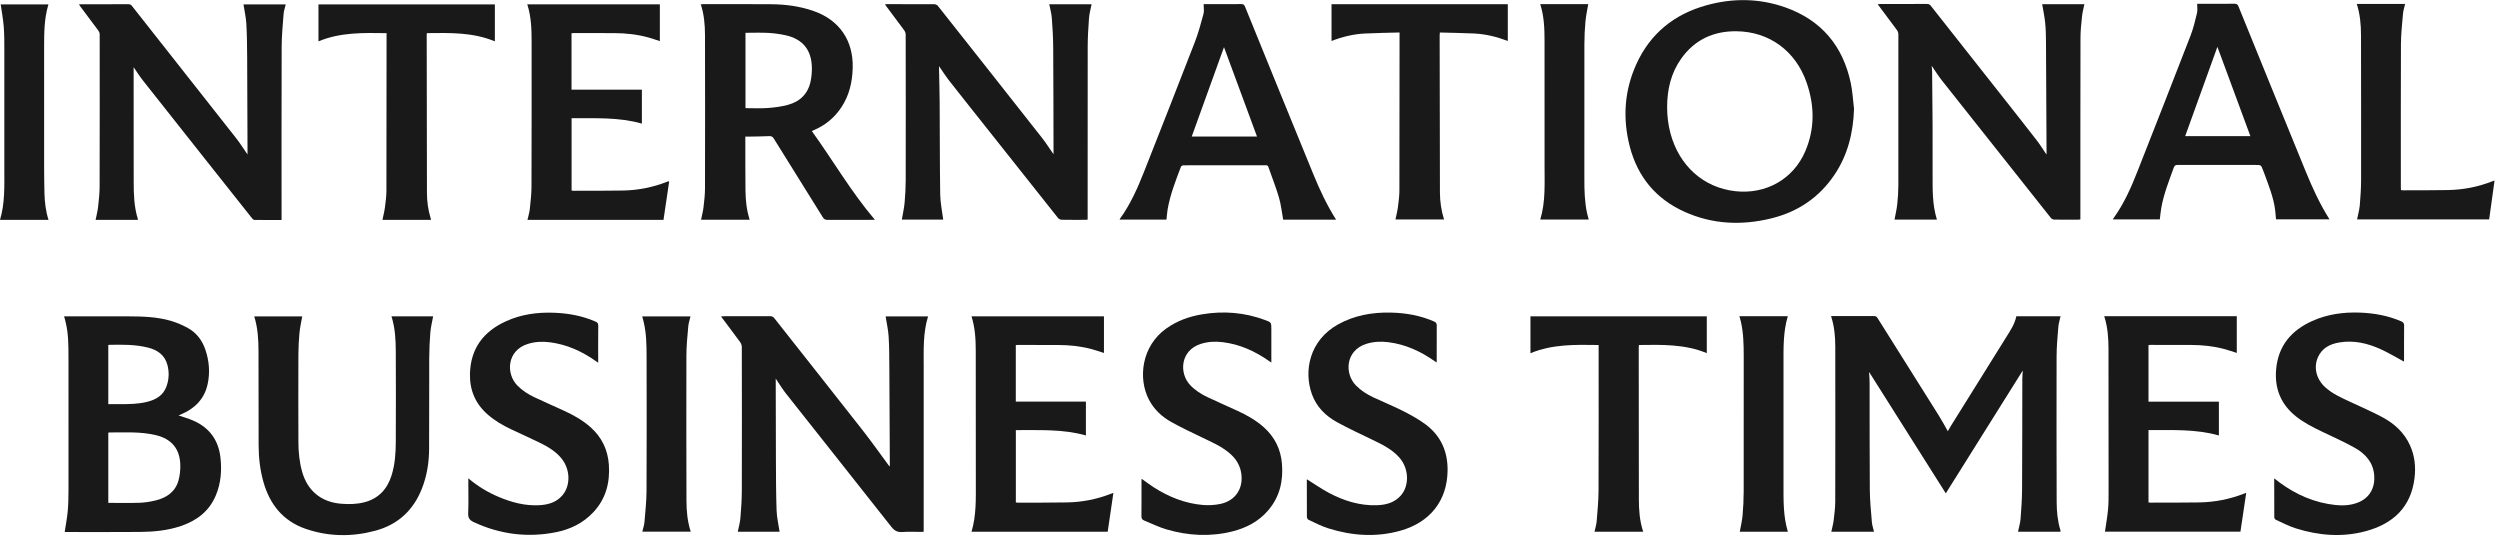
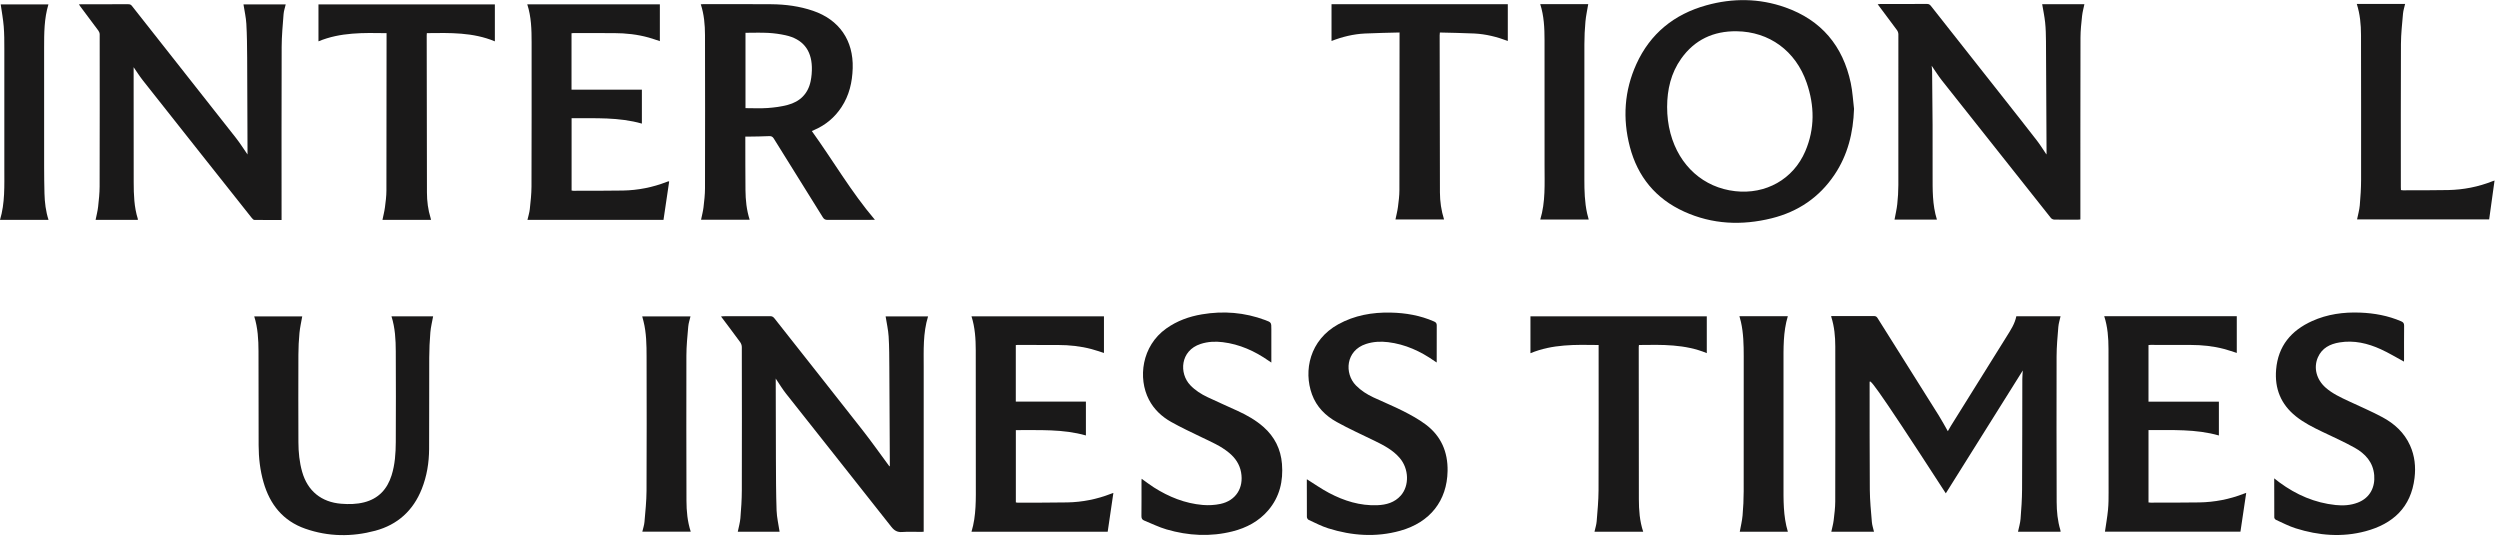
<svg xmlns="http://www.w3.org/2000/svg" width="312" height="67" viewBox="0 0 312 67" fill="none">
-   <path fill-rule="evenodd" clip-rule="evenodd" d="M243.089 53.813C243.228 53.572 243.35 53.346 243.486 53.129C245.803 49.411 248.124 45.696 250.44 41.978C250.93 41.191 251.45 40.416 251.638 39.467H257.158C257.061 39.917 256.917 40.352 256.88 40.795C256.78 42.023 256.665 43.255 256.662 44.485C256.645 50.535 256.657 56.585 256.671 62.634C256.674 63.825 256.789 65.008 257.136 66.157C257.155 66.218 257.154 66.286 257.163 66.361H251.846C251.958 65.817 252.123 65.293 252.165 64.76C252.263 63.531 252.348 62.297 252.355 61.064C252.383 56.476 252.375 51.888 252.386 47.3C252.387 46.916 252.427 46.533 252.444 46.235C249.281 51.283 246.08 56.391 242.836 61.569C239.606 56.458 236.419 51.415 233.262 46.419C233.282 46.816 233.327 47.295 233.328 47.775C233.337 52.227 233.318 56.68 233.353 61.132C233.363 62.475 233.5 63.819 233.61 65.16C233.643 65.559 233.782 65.95 233.876 66.361H228.548C228.649 65.88 228.784 65.406 228.843 64.923C228.937 64.149 229.036 63.369 229.038 62.591C229.054 56.133 229.052 49.676 229.043 43.218C229.041 41.994 228.926 40.778 228.559 39.598C228.547 39.558 228.542 39.516 228.529 39.448H228.987C230.608 39.448 232.23 39.452 233.851 39.443C234.067 39.442 234.196 39.499 234.316 39.691C236.86 43.747 239.415 47.797 241.959 51.853C242.354 52.482 242.703 53.14 243.089 53.813Z" fill="#1A1919" />
+   <path fill-rule="evenodd" clip-rule="evenodd" d="M243.089 53.813C243.228 53.572 243.35 53.346 243.486 53.129C245.803 49.411 248.124 45.696 250.44 41.978C250.93 41.191 251.45 40.416 251.638 39.467H257.158C257.061 39.917 256.917 40.352 256.88 40.795C256.78 42.023 256.665 43.255 256.662 44.485C256.645 50.535 256.657 56.585 256.671 62.634C256.674 63.825 256.789 65.008 257.136 66.157C257.155 66.218 257.154 66.286 257.163 66.361H251.846C251.958 65.817 252.123 65.293 252.165 64.76C252.263 63.531 252.348 62.297 252.355 61.064C252.383 56.476 252.375 51.888 252.386 47.3C252.387 46.916 252.427 46.533 252.444 46.235C249.281 51.283 246.08 56.391 242.836 61.569C233.282 46.816 233.327 47.295 233.328 47.775C233.337 52.227 233.318 56.68 233.353 61.132C233.363 62.475 233.5 63.819 233.61 65.16C233.643 65.559 233.782 65.95 233.876 66.361H228.548C228.649 65.88 228.784 65.406 228.843 64.923C228.937 64.149 229.036 63.369 229.038 62.591C229.054 56.133 229.052 49.676 229.043 43.218C229.041 41.994 228.926 40.778 228.559 39.598C228.547 39.558 228.542 39.516 228.529 39.448H228.987C230.608 39.448 232.23 39.452 233.851 39.443C234.067 39.442 234.196 39.499 234.316 39.691C236.86 43.747 239.415 47.797 241.959 51.853C242.354 52.482 242.703 53.14 243.089 53.813Z" fill="#1A1919" />
  <path fill-rule="evenodd" clip-rule="evenodd" d="M280.327 61.511C280.081 63.166 279.846 64.752 279.607 66.355H262.697C262.828 65.446 262.992 64.536 263.081 63.618C263.152 62.887 263.152 62.148 263.152 61.412C263.153 55.453 263.148 49.495 263.14 43.536C263.139 42.164 263.039 40.802 262.608 39.463H279.151V44.046C278.611 43.877 278.092 43.692 277.56 43.551C276.205 43.194 274.821 43.053 273.421 43.05C271.743 43.047 270.065 43.044 268.387 43.043C268.31 43.043 268.232 43.055 268.132 43.064V50.125H276.917V54.348C274.026 53.523 271.087 53.693 268.134 53.673V62.704C268.232 62.713 268.319 62.729 268.407 62.729C270.425 62.723 272.443 62.736 274.461 62.702C276.378 62.671 278.239 62.312 280.03 61.614C280.102 61.586 280.176 61.563 280.327 61.511Z" fill="#1A1919" />
  <path fill-rule="evenodd" clip-rule="evenodd" d="M300.014 45.127C299.055 44.61 298.118 44.039 297.127 43.587C295.496 42.844 293.782 42.437 291.975 42.734C290.793 42.927 289.788 43.426 289.274 44.594C288.705 45.888 289.089 47.36 290.234 48.373C291.078 49.119 292.088 49.582 293.093 50.054C294.506 50.717 295.946 51.33 297.32 52.065C298.824 52.87 300.055 53.99 300.777 55.593C301.362 56.893 301.501 58.259 301.335 59.646C300.896 63.317 298.637 65.383 295.216 66.298C292.292 67.079 289.371 66.84 286.508 65.936C285.661 65.669 284.863 65.249 284.05 64.882C283.95 64.836 283.832 64.689 283.831 64.588C283.817 62.981 283.821 61.374 283.821 59.697C284.074 59.893 284.278 60.059 284.49 60.215C286.584 61.754 288.896 62.758 291.495 63.028C292.424 63.124 293.353 63.069 294.243 62.729C295.805 62.131 296.421 60.77 296.302 59.307C296.169 57.676 295.178 56.609 293.841 55.865C292.528 55.136 291.151 54.52 289.794 53.871C288.649 53.322 287.518 52.754 286.521 51.953C284.648 50.45 283.859 48.488 284.06 46.116C284.308 43.178 285.937 41.247 288.552 40.067C290.458 39.206 292.477 38.933 294.551 39.014C296.318 39.082 298.035 39.395 299.669 40.1C299.935 40.215 300.038 40.353 300.034 40.651C300.017 42.056 300.027 43.461 300.026 44.865C300.026 44.974 300.016 45.082 300.014 45.127Z" fill="#1A1919" />
  <path fill-rule="evenodd" clip-rule="evenodd" d="M217.08 39.461H223.12C222.522 41.45 222.583 43.48 222.582 45.504C222.579 50.464 222.58 55.424 222.582 60.384C222.583 62.385 222.53 64.392 223.125 66.359H217.123C217.244 65.683 217.412 65.011 217.473 64.331C217.562 63.328 217.61 62.319 217.612 61.313C217.624 55.697 217.619 50.08 217.617 44.463C217.616 43.024 217.587 41.587 217.269 40.173C217.217 39.943 217.148 39.717 217.08 39.461Z" fill="#1A1919" />
  <path fill-rule="evenodd" clip-rule="evenodd" d="M138.95 61.516C138.71 63.153 138.476 64.749 138.24 66.36H121.243C121.86 64.319 121.782 62.231 121.783 60.151C121.786 54.679 121.787 49.208 121.774 43.736C121.771 42.309 121.688 40.885 121.243 39.48H137.774V44.051C137.236 43.882 136.726 43.699 136.204 43.561C134.849 43.203 133.465 43.059 132.065 43.056C130.375 43.053 128.686 43.05 126.996 43.048C126.929 43.048 126.862 43.058 126.772 43.065V50.123H135.521V54.345C132.653 53.53 129.724 53.697 126.778 53.677V62.701C126.84 62.71 126.914 62.732 126.989 62.732C129.064 62.725 131.139 62.741 133.214 62.701C135.084 62.664 136.901 62.304 138.648 61.621C138.73 61.589 138.815 61.563 138.95 61.516Z" fill="#1A1919" />
  <path fill-rule="evenodd" clip-rule="evenodd" d="M163.098 59.81C164.025 60.387 164.913 61.017 165.869 61.521C167.745 62.51 169.735 63.136 171.889 63.05C173.006 63.005 174.048 62.721 174.821 61.842C175.909 60.604 175.838 58.501 174.681 57.152C173.833 56.164 172.707 55.58 171.564 55.02C169.979 54.245 168.366 53.521 166.825 52.667C165.421 51.889 164.3 50.774 163.736 49.222C162.657 46.255 163.456 42.442 167.004 40.478C169.044 39.349 171.255 38.963 173.554 39.011C175.425 39.049 177.246 39.362 178.975 40.123C179.219 40.23 179.309 40.356 179.306 40.626C179.293 42.143 179.3 43.66 179.3 45.24C179.18 45.162 179.101 45.114 179.026 45.061C177.277 43.833 175.379 42.965 173.239 42.702C172.309 42.588 171.387 42.633 170.483 42.925C167.923 43.752 167.765 46.617 169.217 48.099C169.846 48.741 170.59 49.212 171.392 49.59C172.63 50.174 173.904 50.685 175.123 51.304C176.088 51.794 177.051 52.324 177.916 52.968C179.841 54.403 180.7 56.386 180.658 58.776C180.594 62.489 178.475 65.197 174.745 66.238C171.731 67.078 168.728 66.866 165.773 65.938C164.926 65.672 164.127 65.252 163.317 64.879C163.209 64.829 163.101 64.643 163.1 64.519C163.085 62.978 163.09 61.437 163.091 59.897C163.091 59.854 163.098 59.81 163.098 59.81Z" fill="#1A1919" />
  <path fill-rule="evenodd" clip-rule="evenodd" d="M142.474 59.748C143.003 60.123 143.492 60.503 144.013 60.834C145.873 62.015 147.88 62.825 150.089 63.018C150.823 63.082 151.594 63.041 152.315 62.888C154.238 62.476 155.239 60.883 154.886 58.941C154.703 57.934 154.162 57.149 153.388 56.508C152.347 55.644 151.111 55.126 149.909 54.544C148.647 53.934 147.373 53.338 146.152 52.652C144.982 51.994 144.012 51.084 143.383 49.871C142.003 47.211 142.464 43.185 145.557 40.992C146.895 40.043 148.392 39.501 149.998 39.23C152.689 38.775 155.323 38.987 157.887 39.942C158.669 40.233 158.664 40.248 158.664 41.088V44.86V45.248C158.521 45.152 158.422 45.088 158.325 45.02C156.591 43.812 154.709 42.961 152.593 42.702C151.663 42.588 150.741 42.632 149.837 42.925C147.28 43.756 147.134 46.602 148.553 48.079C149.168 48.719 149.902 49.187 150.693 49.561C151.95 50.157 153.227 50.713 154.491 51.295C155.637 51.822 156.727 52.443 157.68 53.282C159.072 54.508 159.843 56.057 159.99 57.897C160.162 60.041 159.705 62.017 158.272 63.691C157.094 65.066 155.566 65.872 153.839 66.311C151.069 67.014 148.306 66.863 145.584 66.071C144.624 65.792 143.716 65.335 142.784 64.959C142.535 64.858 142.448 64.688 142.451 64.406C142.468 62.968 142.458 61.529 142.459 60.091C142.459 59.982 142.468 59.874 142.474 59.748Z" fill="#1A1919" />
  <path fill-rule="evenodd" clip-rule="evenodd" d="M205.072 66.363H198.991C199.087 65.92 199.229 65.497 199.264 65.065C199.368 63.781 199.492 62.493 199.498 61.206C199.522 55.282 199.508 49.358 199.508 43.434V43.056C196.62 43.016 193.756 42.935 191 44.083V39.477H213.008V44.072C210.278 42.94 207.416 43.016 204.54 43.055C204.53 43.151 204.514 43.227 204.514 43.303C204.517 49.635 204.513 55.966 204.53 62.298C204.533 63.656 204.624 65.012 205.072 66.363Z" fill="#1A1919" />
  <path fill-rule="evenodd" clip-rule="evenodd" d="M110.525 39.484H115.822C115.175 41.587 115.279 43.733 115.278 45.867C115.273 52.559 115.276 59.251 115.276 65.942V66.361C115.148 66.369 115.049 66.38 114.95 66.38C114.168 66.381 113.382 66.336 112.604 66.395C111.985 66.442 111.612 66.221 111.231 65.737C106.861 60.185 102.462 54.655 98.083 49.11C97.649 48.561 97.289 47.955 96.895 47.376C96.846 47.304 96.796 47.234 96.81 47.177C96.817 50.548 96.818 53.919 96.834 57.29C96.844 59.429 96.844 61.569 96.918 63.707C96.949 64.591 97.162 65.468 97.294 66.361H92.074C92.188 65.791 92.354 65.233 92.401 64.665C92.497 63.516 92.576 62.362 92.579 61.21C92.596 55.243 92.589 49.276 92.578 43.309C92.578 43.103 92.493 42.864 92.371 42.696C91.598 41.636 90.804 40.591 89.983 39.495C90.12 39.482 90.212 39.467 90.304 39.466C92.243 39.465 94.181 39.47 96.12 39.459C96.367 39.458 96.507 39.55 96.652 39.733C100.309 44.376 103.983 49.006 107.628 53.659C108.772 55.119 109.841 56.637 110.944 58.127C110.962 58.151 110.991 58.165 111.051 58.212C111.051 58.057 111.051 57.939 111.05 57.82C111.031 53.846 111.015 49.873 110.989 45.899C110.98 44.598 110.983 43.294 110.902 41.996C110.85 41.157 110.656 40.326 110.525 39.484Z" fill="#1A1919" />
  <path fill-rule="evenodd" clip-rule="evenodd" d="M48.856 39.477H54.055C53.935 40.149 53.766 40.807 53.709 41.475C53.621 42.523 53.574 43.577 53.569 44.628C53.552 48.433 53.576 52.238 53.553 56.043C53.542 57.749 53.272 59.422 52.638 61.019C51.567 63.716 49.627 65.486 46.829 66.236C43.906 67.019 40.97 66.986 38.098 65.981C35.321 65.01 33.686 62.962 32.889 60.193C32.454 58.683 32.282 57.132 32.277 55.566C32.263 51.659 32.274 47.752 32.262 43.845C32.257 42.384 32.18 40.927 31.73 39.49H37.718C37.6 40.172 37.44 40.854 37.374 41.545C37.288 42.445 37.244 43.352 37.24 44.257C37.227 47.903 37.227 51.549 37.242 55.196C37.247 56.443 37.367 57.681 37.711 58.889C38.39 61.279 40.114 62.675 42.595 62.868C43.553 62.942 44.501 62.927 45.432 62.693C47.232 62.24 48.325 61.056 48.871 59.319C49.296 57.962 49.386 56.56 49.394 55.157C49.415 51.386 49.409 47.615 49.393 43.844C49.387 42.385 49.313 40.926 48.856 39.477Z" fill="#1A1919" />
-   <path fill-rule="evenodd" clip-rule="evenodd" d="M58.447 59.692C59.638 60.702 60.887 61.447 62.24 62.017C63.841 62.692 65.496 63.139 67.252 63.053C68.38 62.997 69.434 62.713 70.198 61.805C71.236 60.575 71.173 58.566 70.078 57.218C69.352 56.325 68.385 55.754 67.377 55.258C66.179 54.669 64.956 54.131 63.75 53.558C62.714 53.065 61.729 52.488 60.86 51.729C59.32 50.383 58.604 48.678 58.652 46.648C58.726 43.488 60.343 41.366 63.157 40.088C65.06 39.224 67.08 38.95 69.155 39.03C70.945 39.099 72.683 39.414 74.335 40.14C74.58 40.247 74.663 40.375 74.661 40.644C74.646 42.161 74.654 43.677 74.654 45.266C74.524 45.176 74.437 45.117 74.351 45.057C72.612 43.837 70.723 42.977 68.595 42.713C67.666 42.598 66.744 42.641 65.839 42.932C63.258 43.759 63.121 46.63 64.556 48.102C65.174 48.737 65.909 49.204 66.699 49.578C67.957 50.173 69.234 50.726 70.497 51.309C71.642 51.838 72.732 52.461 73.683 53.301C75.093 54.547 75.856 56.124 75.987 57.988C76.144 60.224 75.615 62.256 74.042 63.934C72.772 65.289 71.168 66.064 69.381 66.42C65.829 67.127 62.401 66.689 59.111 65.155C58.604 64.919 58.406 64.629 58.43 64.049C58.484 62.749 58.447 61.446 58.447 60.144V59.692Z" fill="#1A1919" />
  <path fill-rule="evenodd" clip-rule="evenodd" d="M80.149 39.483H86.174C86.075 39.914 85.929 40.332 85.892 40.761C85.787 41.965 85.665 43.173 85.662 44.38C85.644 50.413 85.66 56.447 85.671 62.481C85.674 63.785 85.79 65.077 86.205 66.356H80.16C80.254 65.949 80.395 65.55 80.43 65.141C80.541 63.847 80.68 62.55 80.687 61.253C80.715 55.683 80.706 50.113 80.694 44.543C80.691 43.051 80.675 41.555 80.308 40.092C80.26 39.896 80.207 39.701 80.149 39.483Z" fill="#1A1919" />
-   <path fill-rule="evenodd" clip-rule="evenodd" d="M13.515 50.438C14.01 50.438 14.462 50.438 14.914 50.438C16.069 50.437 17.226 50.432 18.356 50.151C19.448 49.88 20.363 49.363 20.773 48.238C21.095 47.355 21.134 46.443 20.892 45.537C20.557 44.279 19.622 43.663 18.431 43.37C16.832 42.975 15.2 43.004 13.57 43.037C13.553 43.037 13.536 43.062 13.515 43.079V50.438ZM13.516 62.758C14.851 62.758 16.143 62.791 17.432 62.745C18.105 62.721 18.785 62.61 19.44 62.45C20.804 62.115 21.878 61.377 22.276 59.96C22.447 59.349 22.517 58.689 22.503 58.054C22.459 56.014 21.412 54.767 19.434 54.301C17.503 53.846 15.539 53.972 13.582 53.973C13.563 53.973 13.545 53.993 13.516 54.011V62.758ZM8.075 66.389C8.208 65.501 8.375 64.647 8.454 63.786C8.532 62.919 8.546 62.044 8.548 61.173C8.555 55.669 8.558 50.165 8.547 44.66C8.544 43.145 8.551 41.625 8.176 40.139C8.124 39.932 8.067 39.726 8 39.476C8.135 39.476 8.244 39.476 8.353 39.476C10.926 39.476 13.5 39.469 16.074 39.481C17.844 39.489 19.618 39.542 21.328 40.043C22.08 40.264 22.818 40.586 23.501 40.969C24.546 41.556 25.234 42.489 25.622 43.617C26.11 45.035 26.233 46.496 25.907 47.965C25.496 49.817 24.293 51.001 22.58 51.72C22.48 51.762 22.382 51.807 22.283 51.85C22.922 52.07 23.564 52.24 24.163 52.508C26.135 53.387 27.253 54.916 27.507 57.063C27.701 58.708 27.572 60.322 26.921 61.859C26.092 63.815 24.548 64.98 22.584 65.645C20.934 66.204 19.219 66.37 17.494 66.386C14.399 66.414 11.303 66.395 8.208 66.396C8.152 66.396 8.097 66.391 8.075 66.389Z" fill="#1A1919" />
-   <path fill-rule="evenodd" clip-rule="evenodd" d="M276.732 5.844C275.388 9.567 274.053 13.267 272.709 16.993H280.849C279.475 13.272 278.111 9.578 276.732 5.844ZM269.545 27.383H263.714C263.722 27.338 263.717 27.3 263.733 27.277C265.058 25.459 265.956 23.422 266.772 21.345C268.985 15.718 271.197 10.091 273.379 4.453C273.732 3.541 273.958 2.577 274.189 1.624C274.274 1.275 274.203 0.887 274.203 0.475C274.302 0.475 274.423 0.475 274.545 0.475C275.985 0.475 277.425 0.482 278.865 0.469C279.129 0.467 279.255 0.537 279.36 0.795C282.157 7.686 284.96 14.575 287.778 21.457C288.609 23.486 289.525 25.477 290.718 27.37H284.046C284.01 26.979 283.985 26.577 283.934 26.178C283.729 24.605 283.13 23.147 282.592 21.672C282.538 21.523 282.475 21.378 282.42 21.23C282.181 20.587 282.182 20.587 281.484 20.587C278.252 20.587 275.021 20.59 271.79 20.581C271.514 20.581 271.381 20.651 271.282 20.927C270.686 22.585 270.027 24.224 269.723 25.972C269.643 26.427 269.606 26.889 269.545 27.383Z" fill="#1A1919" />
  <path fill-rule="evenodd" clip-rule="evenodd" d="M294.128 0.492H300.158C300.066 0.906 299.93 1.304 299.895 1.71C299.785 2.971 299.644 4.235 299.638 5.499C299.611 11.456 299.626 17.414 299.626 23.372C299.626 23.482 299.636 23.593 299.641 23.72C299.734 23.732 299.809 23.75 299.885 23.75C301.767 23.743 303.65 23.758 305.531 23.719C307.436 23.68 309.286 23.321 311.063 22.617C311.136 22.589 311.212 22.567 311.319 22.53C311.093 24.161 310.871 25.769 310.647 27.384H294.161C294.28 26.791 294.448 26.212 294.501 25.623C294.594 24.564 294.662 23.5 294.664 22.438C294.674 16.412 294.663 10.386 294.654 4.361C294.652 3.057 294.531 1.765 294.128 0.492Z" fill="#1A1919" />
  <path fill-rule="evenodd" clip-rule="evenodd" d="M241.727 27.404H236.437C236.555 26.755 236.709 26.118 236.779 25.471C236.863 24.685 236.913 23.891 236.915 23.1C236.927 16.827 236.925 10.553 236.917 4.28C236.917 4.105 236.846 3.902 236.742 3.759C235.96 2.691 235.162 1.635 234.335 0.529C234.469 0.517 234.561 0.501 234.652 0.501C236.603 0.5 238.553 0.506 240.503 0.493C240.749 0.491 240.871 0.604 241.001 0.769C244.037 4.62 247.076 8.468 250.112 12.319C251.486 14.062 252.862 15.803 254.22 17.559C254.63 18.091 254.981 18.668 255.397 19.28C255.404 19.178 255.41 19.14 255.41 19.101C255.387 14.447 255.368 9.794 255.338 5.14C255.332 4.36 255.313 3.576 255.233 2.801C255.154 2.041 254.991 1.29 254.863 0.52H260.134C260.034 1.011 259.896 1.497 259.843 1.992C259.747 2.891 259.647 3.795 259.645 4.696C259.628 12.102 259.633 19.508 259.632 26.914C259.632 27.061 259.632 27.207 259.632 27.39C259.525 27.399 259.429 27.414 259.333 27.414C258.346 27.416 257.36 27.423 256.374 27.406C256.231 27.404 256.044 27.317 255.956 27.207C251.412 21.488 246.873 15.765 242.344 10.034C241.891 9.461 241.507 8.833 241.072 8.204C241.092 8.45 241.126 8.677 241.128 8.905C241.151 11.135 241.176 13.365 241.186 15.595C241.195 17.656 241.186 19.717 241.189 21.778C241.191 23.656 241.144 25.538 241.727 27.404Z" fill="#1A1919" />
  <path fill-rule="evenodd" clip-rule="evenodd" d="M208.057 13.351C208.058 14.465 208.185 15.562 208.474 16.64C209.569 20.722 212.62 23.413 216.54 23.858C220.352 24.292 223.798 22.383 225.301 18.872C226.507 16.054 226.458 13.178 225.472 10.325C224.099 6.347 220.801 3.949 216.72 3.901C213.842 3.867 211.489 4.955 209.808 7.326C208.534 9.124 208.063 11.175 208.057 13.351ZM231.383 13.586C231.286 16.557 230.607 19.336 228.938 21.818C227.041 24.641 224.388 26.425 221.108 27.241C217.384 28.166 213.706 28.011 210.176 26.407C206.635 24.798 204.377 22.054 203.402 18.308C202.488 14.791 202.711 11.317 204.22 7.995C205.951 4.184 208.939 1.778 212.945 0.664C216.244 -0.255 219.564 -0.225 222.808 0.922C227.306 2.512 229.994 5.727 230.976 10.362C231.2 11.418 231.252 12.511 231.383 13.586Z" fill="#1A1919" />
  <path fill-rule="evenodd" clip-rule="evenodd" d="M174.664 4.054C173.179 4.096 171.751 4.112 170.327 4.183C168.906 4.255 167.532 4.586 166.174 5.115V0.527H188.174V5.113C186.816 4.597 185.427 4.251 183.988 4.181C182.565 4.113 181.14 4.097 179.696 4.057C179.683 4.223 179.668 4.321 179.669 4.419C179.677 10.952 179.682 17.485 179.703 24.018C179.706 25.151 179.869 26.27 180.217 27.388H174.154C174.259 26.87 174.396 26.35 174.465 25.821C174.556 25.127 174.644 24.426 174.646 23.727C174.663 17.296 174.661 10.865 174.664 4.434C174.664 4.335 174.664 4.236 174.664 4.054Z" fill="#1A1919" />
  <path fill-rule="evenodd" clip-rule="evenodd" d="M192.221 0.514H198.212C198.091 1.244 197.929 1.961 197.863 2.687C197.777 3.621 197.734 4.562 197.732 5.499C197.721 11.125 197.725 16.75 197.728 22.376C197.729 23.803 197.762 25.228 198.072 26.63C198.127 26.881 198.2 27.129 198.271 27.399H192.225C192.894 25.197 192.757 22.937 192.761 20.692C192.771 15.463 192.766 10.233 192.758 5.004C192.756 3.498 192.693 1.996 192.221 0.514Z" fill="#1A1919" />
-   <path fill-rule="evenodd" clip-rule="evenodd" d="M130.948 0.535H136.23C136.117 1.118 135.95 1.687 135.907 2.265C135.816 3.472 135.747 4.683 135.745 5.892C135.731 12.914 135.738 19.935 135.738 26.956V27.41C135.62 27.42 135.533 27.434 135.447 27.434C134.46 27.436 133.474 27.444 132.488 27.425C132.336 27.422 132.138 27.327 132.044 27.209C128.822 23.16 125.609 19.102 122.395 15.046C121.073 13.377 119.743 11.714 118.434 10.035C117.999 9.476 117.62 8.872 117.199 8.265C117.194 8.308 117.185 8.344 117.186 8.38C117.214 9.84 117.261 11.3 117.27 12.759C117.296 16.598 117.28 20.437 117.339 24.275C117.355 25.315 117.58 26.353 117.712 27.408H112.548C112.667 26.705 112.831 25.998 112.897 25.283C112.984 24.338 113.031 23.386 113.032 22.436C113.044 16.4 113.04 10.365 113.03 4.329C113.03 4.144 112.953 3.93 112.843 3.78C112.109 2.774 111.357 1.781 110.611 0.784C110.559 0.715 110.514 0.641 110.44 0.533C110.584 0.526 110.681 0.518 110.778 0.517C112.717 0.517 114.656 0.512 116.595 0.526C116.747 0.527 116.951 0.613 117.043 0.729C121.386 6.217 125.724 11.71 130.049 17.212C130.564 17.866 131.007 18.575 131.479 19.253C131.479 19.033 131.479 18.804 131.479 18.575C131.468 14.34 131.469 10.105 131.439 5.87C131.431 4.66 131.359 3.449 131.266 2.243C131.222 1.674 131.06 1.115 130.948 0.535Z" fill="#1A1919" />
  <path fill-rule="evenodd" clip-rule="evenodd" d="M93.037 4.093V13.496C93.972 13.496 94.891 13.546 95.801 13.481C96.643 13.421 97.494 13.31 98.307 13.093C99.827 12.689 100.84 11.712 101.166 10.141C101.287 9.56 101.337 8.951 101.32 8.357C101.258 6.206 100.157 4.872 98.054 4.404C97.34 4.245 96.605 4.145 95.874 4.105C94.939 4.055 93.999 4.093 93.037 4.093ZM93.559 27.424H87.491C87.597 26.902 87.736 26.392 87.798 25.873C87.891 25.087 87.982 24.295 87.984 23.505C87.998 17.13 88 10.754 87.984 4.378C87.981 3.089 87.87 1.801 87.458 0.535C87.579 0.528 87.677 0.518 87.775 0.518C90.598 0.518 93.421 0.503 96.244 0.528C98.018 0.543 99.766 0.769 101.457 1.345C104.74 2.464 106.52 5.044 106.417 8.51C106.365 10.252 105.991 11.891 105.021 13.366C104.17 14.66 103.032 15.611 101.608 16.223C101.527 16.257 101.448 16.296 101.317 16.357C103.963 20.028 106.217 23.94 109.192 27.435H108.792C106.955 27.435 105.118 27.428 103.281 27.442C102.998 27.444 102.839 27.361 102.688 27.117C100.654 23.838 98.605 20.568 96.569 17.29C96.417 17.045 96.26 16.974 95.971 16.989C95.134 17.034 94.294 17.032 93.456 17.048C93.323 17.05 93.19 17.048 93.016 17.048C93.016 17.207 93.016 17.328 93.016 17.449C93.021 19.544 93.014 21.639 93.035 23.734C93.047 24.969 93.167 26.195 93.559 27.424Z" fill="#1A1919" />
-   <path fill-rule="evenodd" clip-rule="evenodd" d="M156.872 17.035C155.496 13.309 154.13 9.609 152.754 5.885C151.41 9.61 150.075 13.31 148.731 17.035H156.872ZM166.745 27.416H160.142C159.967 26.467 159.872 25.527 159.61 24.635C159.232 23.347 158.727 22.097 158.29 20.825C158.21 20.592 158.05 20.628 157.885 20.628C155.221 20.627 152.556 20.627 149.892 20.627C149.155 20.627 148.417 20.62 147.681 20.635C147.577 20.637 147.415 20.724 147.382 20.81C146.723 22.543 146.045 24.271 145.723 26.108C145.649 26.528 145.625 26.958 145.575 27.409H139.741C139.745 27.383 139.74 27.345 139.756 27.323C141.076 25.502 141.977 23.466 142.795 21.39C144.912 16.017 147.03 10.644 149.113 5.258C149.555 4.114 149.876 2.92 150.197 1.734C150.296 1.368 150.212 0.953 150.212 0.517H150.526C151.989 0.517 153.451 0.524 154.914 0.511C155.169 0.509 155.281 0.587 155.378 0.826C158.22 7.821 161.064 14.815 163.928 21.8C164.717 23.724 165.601 25.607 166.745 27.416Z" fill="#1A1919" />
  <path fill-rule="evenodd" clip-rule="evenodd" d="M16.678 8.386C16.678 8.986 16.678 9.672 16.678 10.359C16.679 14.494 16.674 18.628 16.685 22.762C16.689 24.302 16.734 25.841 17.205 27.33C17.215 27.36 17.203 27.396 17.2 27.443H11.93C12.038 26.895 12.182 26.36 12.243 25.816C12.338 24.973 12.429 24.125 12.432 23.279C12.449 16.947 12.446 10.615 12.441 4.283C12.44 4.129 12.372 3.952 12.279 3.826C11.535 2.813 10.776 1.81 10.023 0.804C9.971 0.734 9.924 0.659 9.849 0.547C9.986 0.54 10.082 0.531 10.178 0.531C12.117 0.53 14.056 0.532 15.994 0.527C16.187 0.526 16.326 0.562 16.457 0.728C20.787 6.228 25.127 11.72 29.453 17.223C29.968 17.878 30.411 18.589 30.89 19.277C30.89 19.064 30.89 18.848 30.89 18.631C30.876 14.825 30.869 11.019 30.846 7.213C30.837 5.798 30.824 4.382 30.744 2.97C30.698 2.163 30.511 1.365 30.386 0.549H35.657C35.564 0.96 35.421 1.357 35.39 1.763C35.285 3.128 35.156 4.495 35.151 5.861C35.127 12.907 35.14 19.952 35.14 26.998V27.455C33.976 27.455 32.855 27.463 31.734 27.444C31.625 27.442 31.497 27.295 31.412 27.188C29.256 24.475 27.104 21.758 24.952 19.041C22.575 16.04 20.194 13.042 17.828 10.032C17.396 9.483 17.025 8.886 16.678 8.386Z" fill="#1A1919" />
  <path fill-rule="evenodd" clip-rule="evenodd" d="M82.35 5.136C81.871 4.98 81.427 4.819 80.973 4.691C79.556 4.294 78.107 4.137 76.639 4.133C74.961 4.128 73.282 4.126 71.605 4.124C71.517 4.124 71.43 4.139 71.326 4.148V11.192H80.107V15.426C77.23 14.605 74.291 14.773 71.335 14.753V23.78C71.407 23.79 71.482 23.809 71.557 23.808C73.621 23.802 75.684 23.817 77.748 23.779C79.629 23.744 81.457 23.384 83.215 22.698C83.278 22.673 83.342 22.649 83.406 22.63C83.424 22.625 83.448 22.637 83.513 22.649C83.277 24.242 83.041 25.837 82.804 27.442H65.826C65.927 26.992 66.071 26.552 66.119 26.102C66.219 25.169 66.326 24.231 66.33 23.295C66.351 17.292 66.347 11.288 66.345 5.284C66.345 3.69 66.307 2.097 65.804 0.542H82.35V5.136Z" fill="#1A1919" />
  <path fill-rule="evenodd" clip-rule="evenodd" d="M53.27 4.134C53.263 4.256 53.253 4.345 53.253 4.433C53.26 10.97 53.262 17.506 53.283 24.043C53.286 25.118 53.421 26.186 53.743 27.222C53.763 27.285 53.773 27.351 53.793 27.437H47.731C47.837 26.916 47.972 26.404 48.04 25.882C48.132 25.188 48.223 24.487 48.225 23.789C48.242 17.343 48.24 10.897 48.243 4.451C48.243 4.362 48.243 4.272 48.243 4.137C45.359 4.096 42.496 4.016 39.745 5.159V0.553H61.759V5.161C59.024 4.019 56.165 4.1 53.27 4.134Z" fill="#1A1919" />
  <path fill-rule="evenodd" clip-rule="evenodd" d="M6.056 27.442H0C0.636 25.331 0.537 23.174 0.54 21.028C0.548 16.046 0.546 11.063 0.54 6.081C0.539 5.153 0.54 4.222 0.465 3.298C0.389 2.379 0.218 1.467 0.088 0.546H6.044C5.504 2.336 5.507 4.159 5.506 5.981C5.505 10.93 5.504 15.878 5.508 20.826C5.509 21.936 5.521 23.045 5.55 24.154C5.58 25.264 5.71 26.361 6.056 27.442Z" fill="#1A1919" />
</svg>